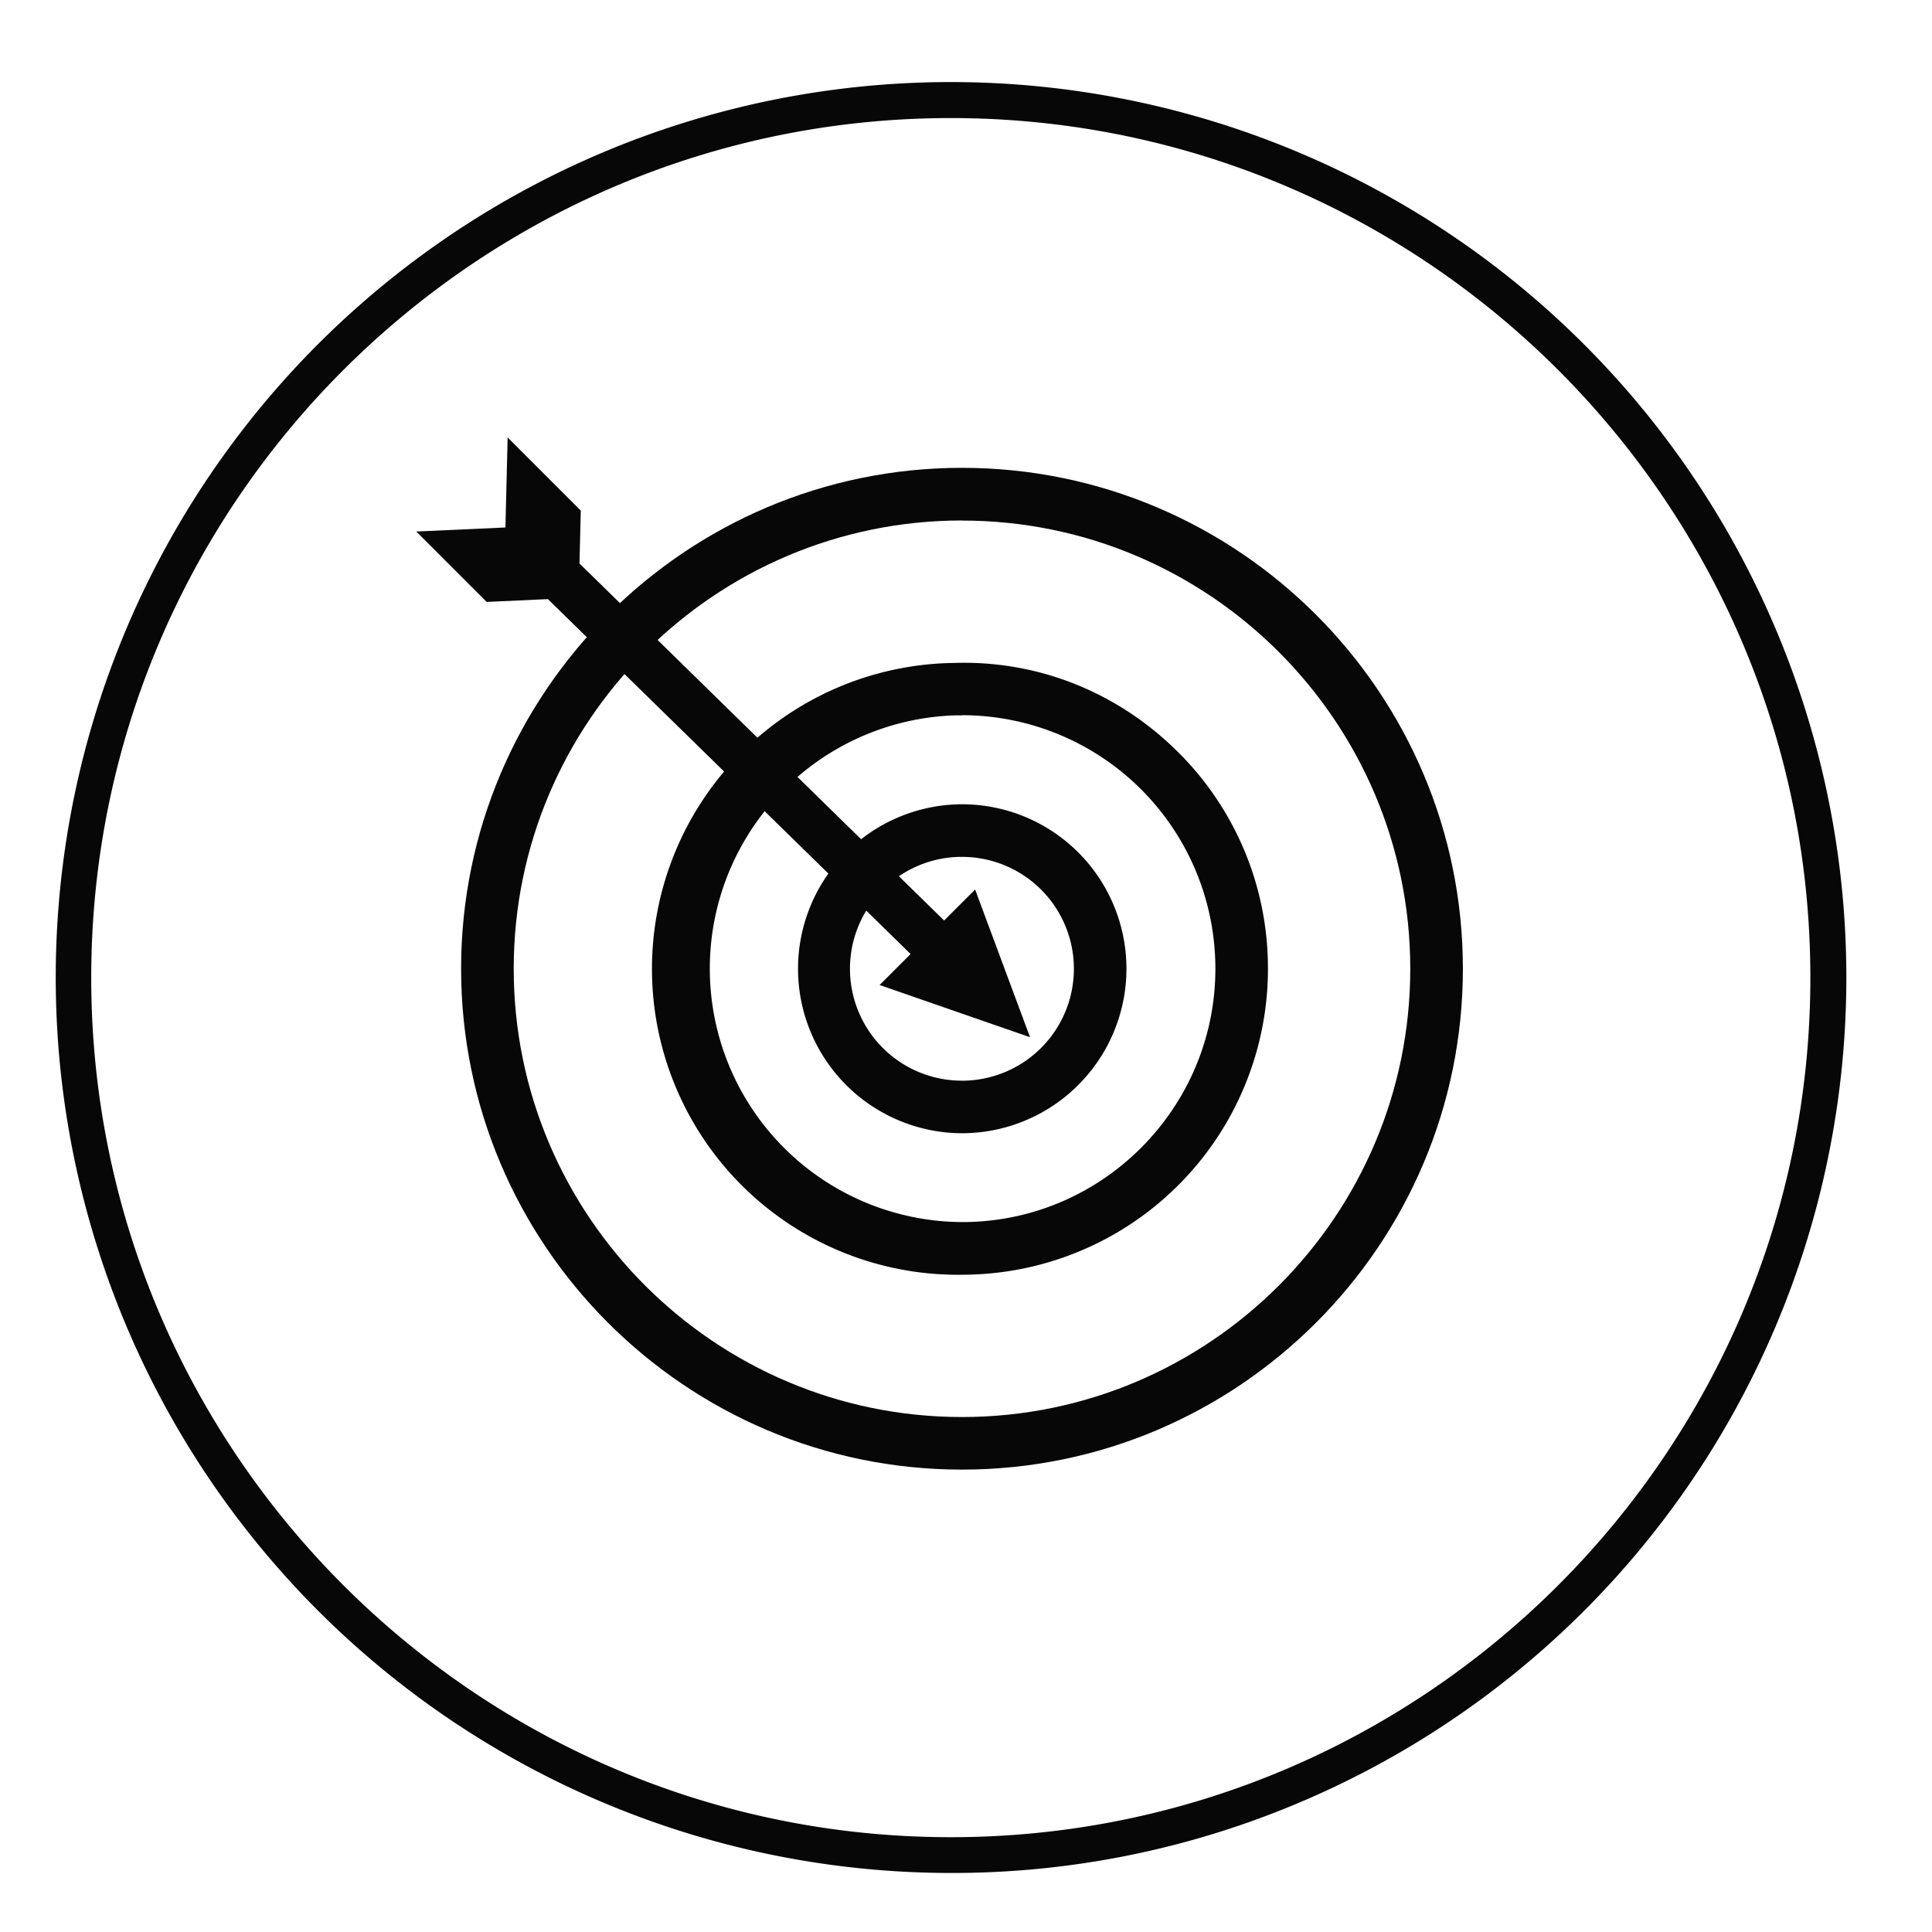
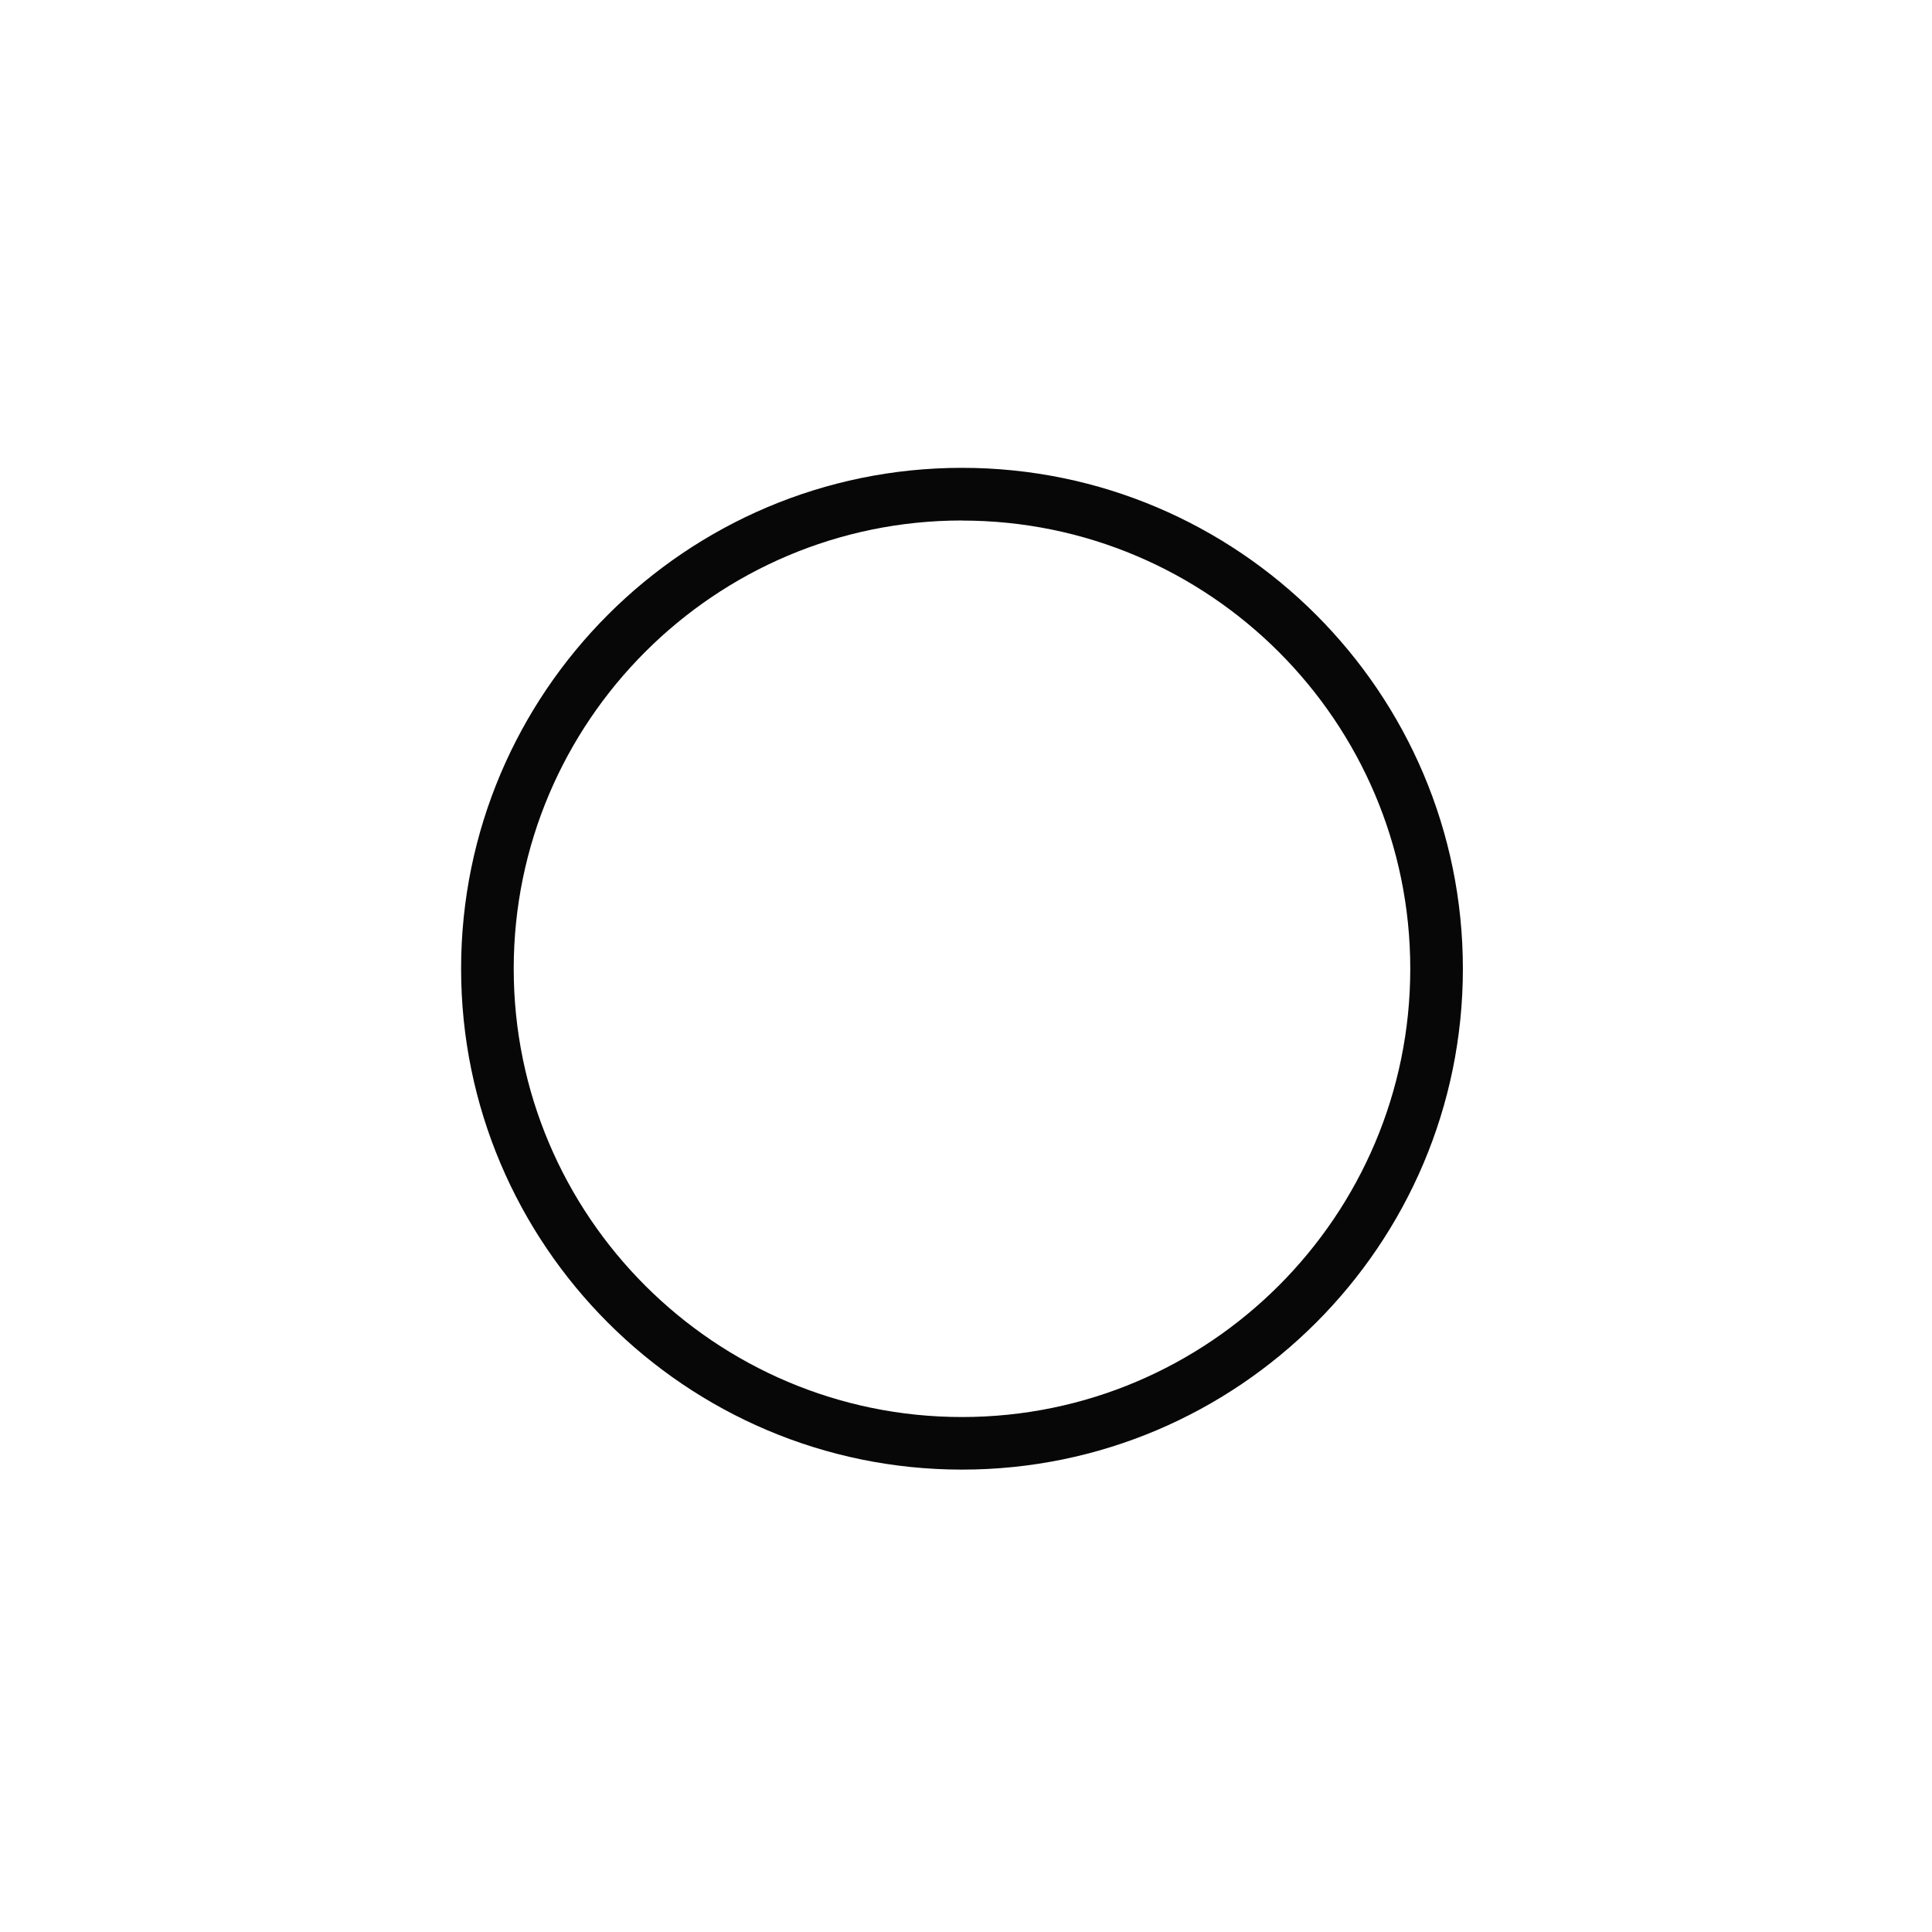
<svg xmlns="http://www.w3.org/2000/svg" id="Isolation_Mode" data-name="Isolation Mode" viewBox="0 0 1080 1080">
  <defs>
    <style>.cls-1{fill:#070707;}</style>
  </defs>
  <title>foi</title>
  <path class="cls-1" d="M537.76,821.52c-154.38,0-280-125.6-280-280s125.6-280,280-280,280,125.6,280,280S692.14,821.52,537.76,821.52Zm0-530.57c-138.17,0-250.59,112.42-250.59,250.59S399.59,792.13,537.76,792.13,788.35,679.71,788.35,541.54,675.93,291,537.76,291Z" />
-   <path class="cls-1" d="M537.64,712.59a171,171,0,0,1-4.35-342C579,369.09,622.37,386,655.5,417.47a170,170,0,0,1,53.24,119.6h0A171,171,0,0,1,542.23,712.52C540.69,712.57,539.16,712.59,537.64,712.59Zm.21-312.7c-1.26,0-2.52,0-3.79,0a141.66,141.66,0,0,0,7.4,283.22c78.08-2,139.94-67.23,137.9-145.31a141.66,141.66,0,0,0-141.51-138Z" />
-   <path class="cls-1" d="M537.74,633.49a91.95,91.95,0,0,1-2.38-183.86,91.92,91.92,0,0,1,94.3,89.51,92,92,0,0,1-89.5,94.31C539.35,633.48,538.54,633.49,537.74,633.49ZM537.8,479l-1.68,0a62.56,62.56,0,0,0,1.63,125.1l1.64,0a62.57,62.57,0,0,0,60.9-64.18h0A62.55,62.55,0,0,0,537.8,479Z" />
-   <polygon class="cls-1" points="527.77 514.58 323.94 315 323.96 314.13 324.66 285.43 283.77 244.54 282.54 294.86 282.26 294.87 232.69 297.13 272.04 336.48 303.03 335.06 306.29 334.92 509.03 533.31 491.7 550.64 575.8 579.82 545.1 497.25 527.77 514.58" />
-   <path class="cls-1" d="M531.5,1047A500.62,500.62,0,0,1,336.68,85.34a500.62,500.62,0,0,1,389.64,922.32A497.23,497.23,0,0,1,531.5,1047Zm0-981C266.55,66,51,281.55,51,546.5S266.55,1027,531.5,1027,1012,811.45,1012,546.5,796.45,66,531.5,66Z" />
</svg>